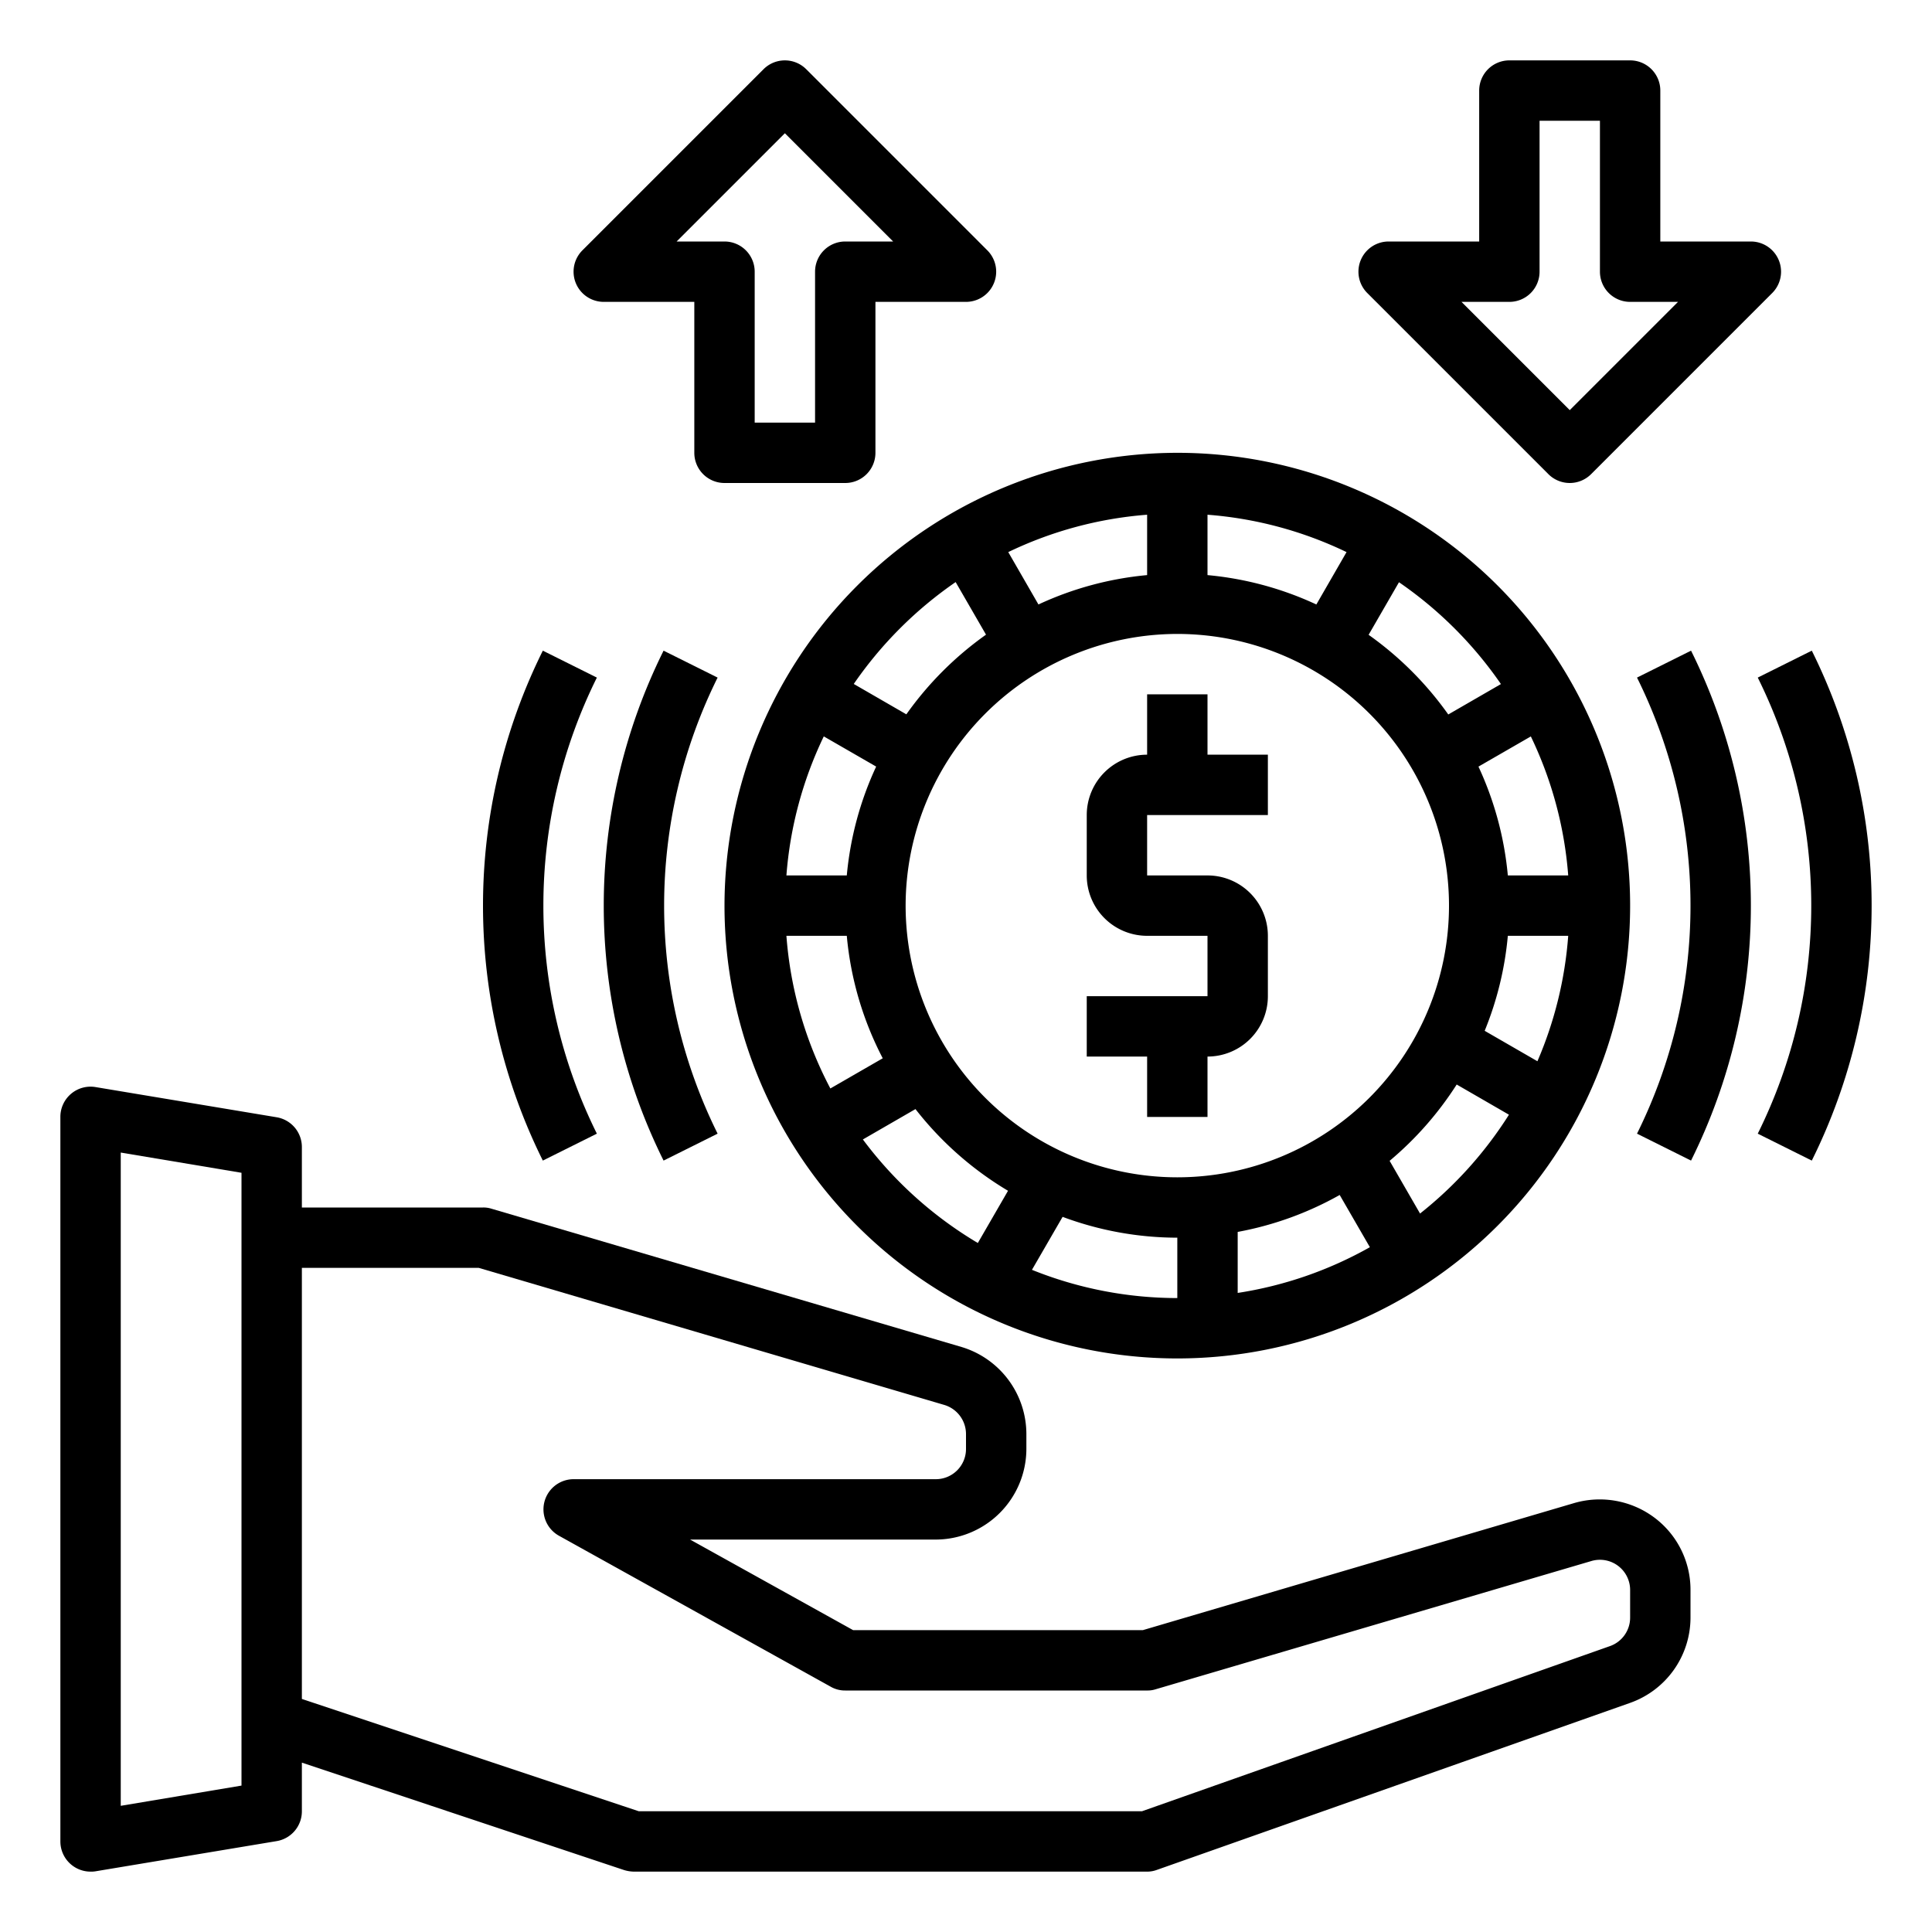
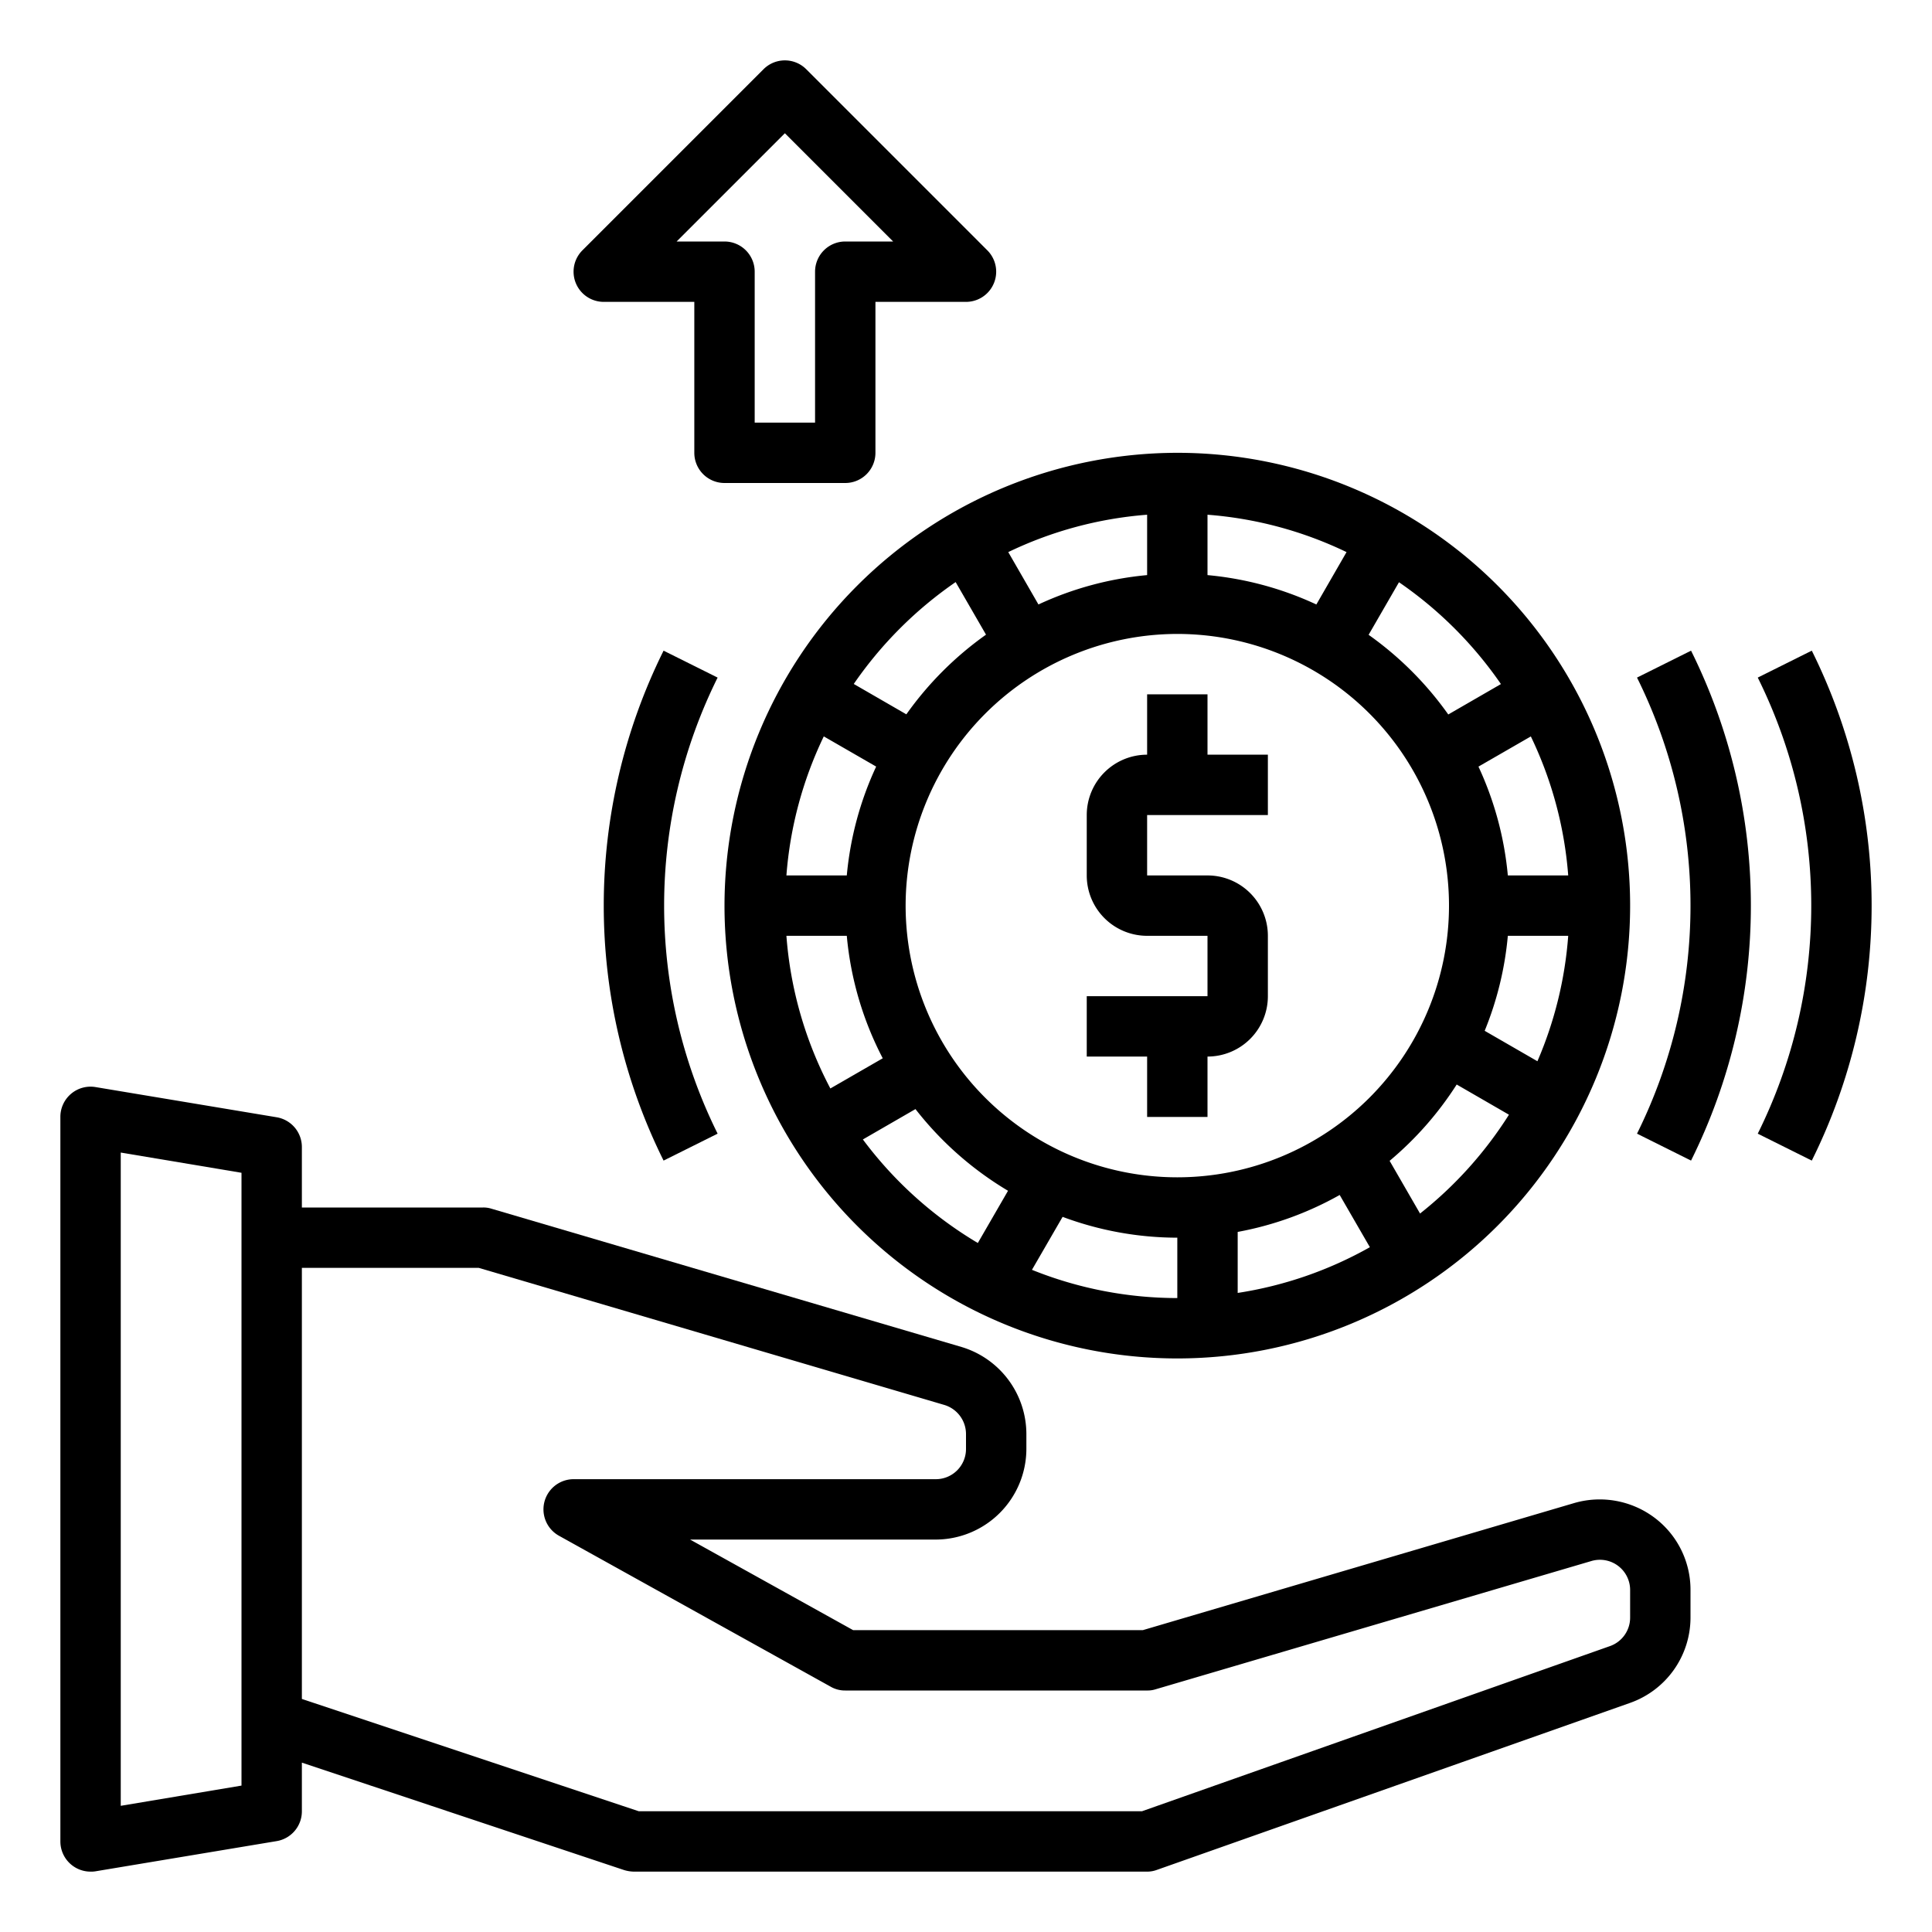
<svg xmlns="http://www.w3.org/2000/svg" viewBox="0 0 64 64" width="512" height="512">
  <g id="exchange-money-dollar-hand-market">
    <path d="M21.982,21.554a18.987,18.987,0,0,0,0,16.892l1.79-.892a16.987,16.987,0,0,1,0-15.108Z" />
-     <path d="M19.772,37.554a16.987,16.987,0,0,1,0-15.108l-1.79-.892a18.987,18.987,0,0,0,0,16.892Z" />
    <path d="M60.018,21.554l-1.79.892a16.987,16.987,0,0,1,0,15.108l1.79.892a18.987,18.987,0,0,0,0-16.892Z" />
    <path d="M54.228,22.446a16.987,16.987,0,0,1,0,15.108l1.79.892a18.987,18.987,0,0,0,0-16.892Z" />
    <path d="M24,30A15,15,0,1,0,39,15,15.017,15.017,0,0,0,24,30ZM40,19.051v-2a12.861,12.861,0,0,1,4.606,1.238l-1,1.735A10.9,10.9,0,0,0,40,19.051Zm-2,0a10.9,10.9,0,0,0-3.6.973l-1-1.735A12.861,12.861,0,0,1,38,17.051ZM39,21a9,9,0,1,1-9,9A9.011,9.011,0,0,1,39,21ZM49.949,31h2a12.878,12.878,0,0,1-1.02,4.155l-1.747-1.008A10.918,10.918,0,0,0,49.949,31Zm0-2a10.9,10.9,0,0,0-.973-3.605l1.735-1A12.861,12.861,0,0,1,51.949,29Zm-5.57,10.585,1,1.73A12.891,12.891,0,0,1,41,42.83V40.809A10.917,10.917,0,0,0,44.379,39.585ZM28.051,31a10.9,10.9,0,0,0,1.191,4.057l-1.735,1A12.883,12.883,0,0,1,26.051,31Zm0-2h-2a12.861,12.861,0,0,1,1.238-4.606l1.735,1A10.9,10.9,0,0,0,28.051,29Zm.533,8.746,1.742-1.006a11.062,11.062,0,0,0,3.066,2.706l-1,1.73A13.072,13.072,0,0,1,28.584,37.746Zm5.6,4.32L35.2,40.31A10.911,10.911,0,0,0,39,41v2A12.908,12.908,0,0,1,34.188,42.066ZM47.041,40.2l-1.008-1.746a11.082,11.082,0,0,0,2.222-2.528l1.731,1A13.091,13.091,0,0,1,47.041,40.2Zm2.677-17.538-1.742,1.006a11.1,11.1,0,0,0-2.639-2.639l1.006-1.742A13.142,13.142,0,0,1,49.718,22.657ZM31.657,19.282l1.006,1.742a11.1,11.1,0,0,0-2.639,2.639l-1.742-1.006A13.142,13.142,0,0,1,31.657,19.282Z" />
    <path d="M38,37h2V35a2,2,0,0,0,2-2V31a2,2,0,0,0-2-2H38V27h4V25H40V23H38v2a2,2,0,0,0-2,2v2a2,2,0,0,0,2,2h2v2H36v2h2Z" />
    <path d="M54.8,50.27a3.025,3.025,0,0,0-2.65-.48L37.86,54h-9.6l-5.4-3H31a3.009,3.009,0,0,0,3-3v-.5a3.015,3.015,0,0,0-2.15-2.88L16.28,40.04A.863.863,0,0,0,16,40H10V38a1,1,0,0,0-.84-.99l-6-1A1,1,0,0,0,2,37V61a1,1,0,0,0,1,1,.86.86,0,0,0,.16-.01l6-1A1,1,0,0,0,10,60V58.39l10.68,3.56A1.185,1.185,0,0,0,21,62H38a.919.919,0,0,0,.33-.06L54,56.41a3,3,0,0,0,2-2.83v-.91A2.984,2.984,0,0,0,54.8,50.27ZM8,59.15l-4,.67V38.18l4,.67Zm46-5.57a1,1,0,0,1-.67.95L37.83,60H21.16L10,56.28V42h5.86l15.42,4.54a1.008,1.008,0,0,1,.72.96V48a1,1,0,0,1-1,1H19a1,1,0,0,0-.49,1.87l9,5A.947.947,0,0,0,28,56H38a.863.863,0,0,0,.28-.04l14.44-4.25a1,1,0,0,1,1.28.96Z" />
    <path d="M20,10h3v5a1,1,0,0,0,1,1h4a1,1,0,0,0,1-1V10h3a1,1,0,0,0,.707-1.707l-6-6a1,1,0,0,0-1.414,0l-6,6A1,1,0,0,0,20,10Zm6-5.586L29.586,8H28a1,1,0,0,0-1,1v5H25V9a1,1,0,0,0-1-1H22.414Z" />
-     <path d="M51.293,15.707a1,1,0,0,0,1.414,0l6-6A1,1,0,0,0,58,8H55V3a1,1,0,0,0-1-1H50a1,1,0,0,0-1,1V8H46a1,1,0,0,0-.707,1.707ZM50,10a1,1,0,0,0,1-1V4h2V9a1,1,0,0,0,1,1h1.586L52,13.586,48.414,10Z" />
  </g>
</svg>